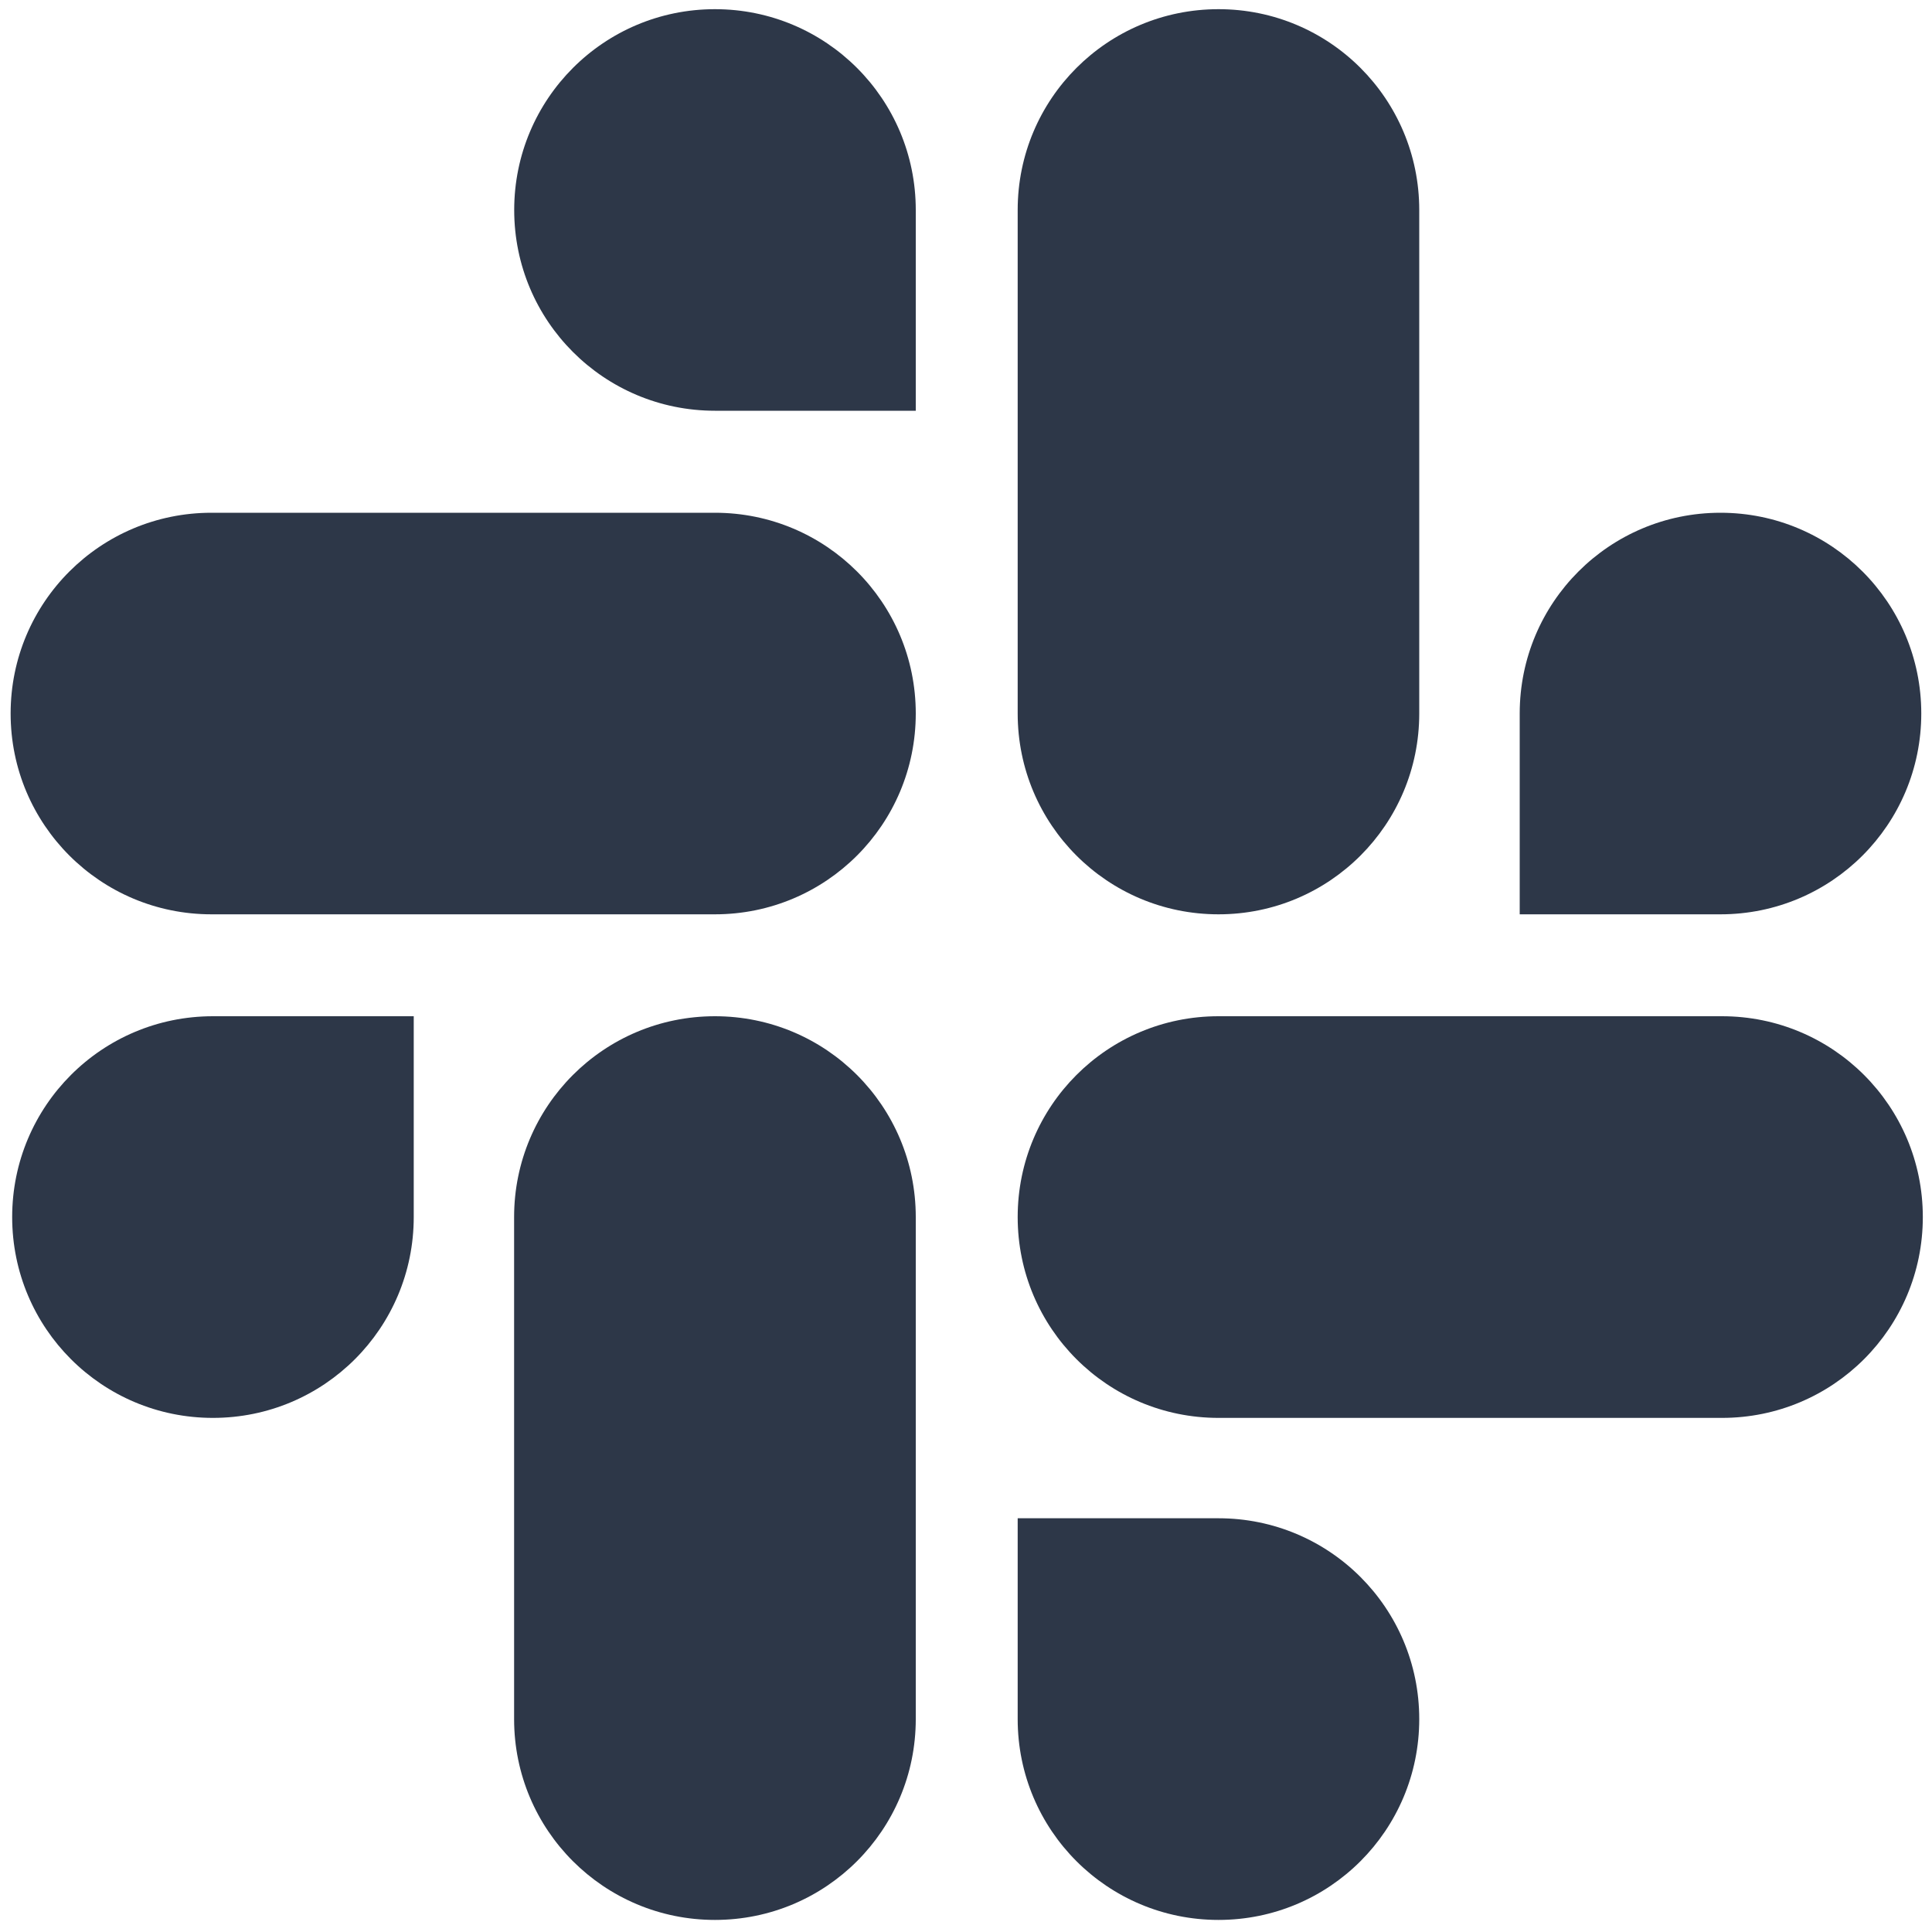
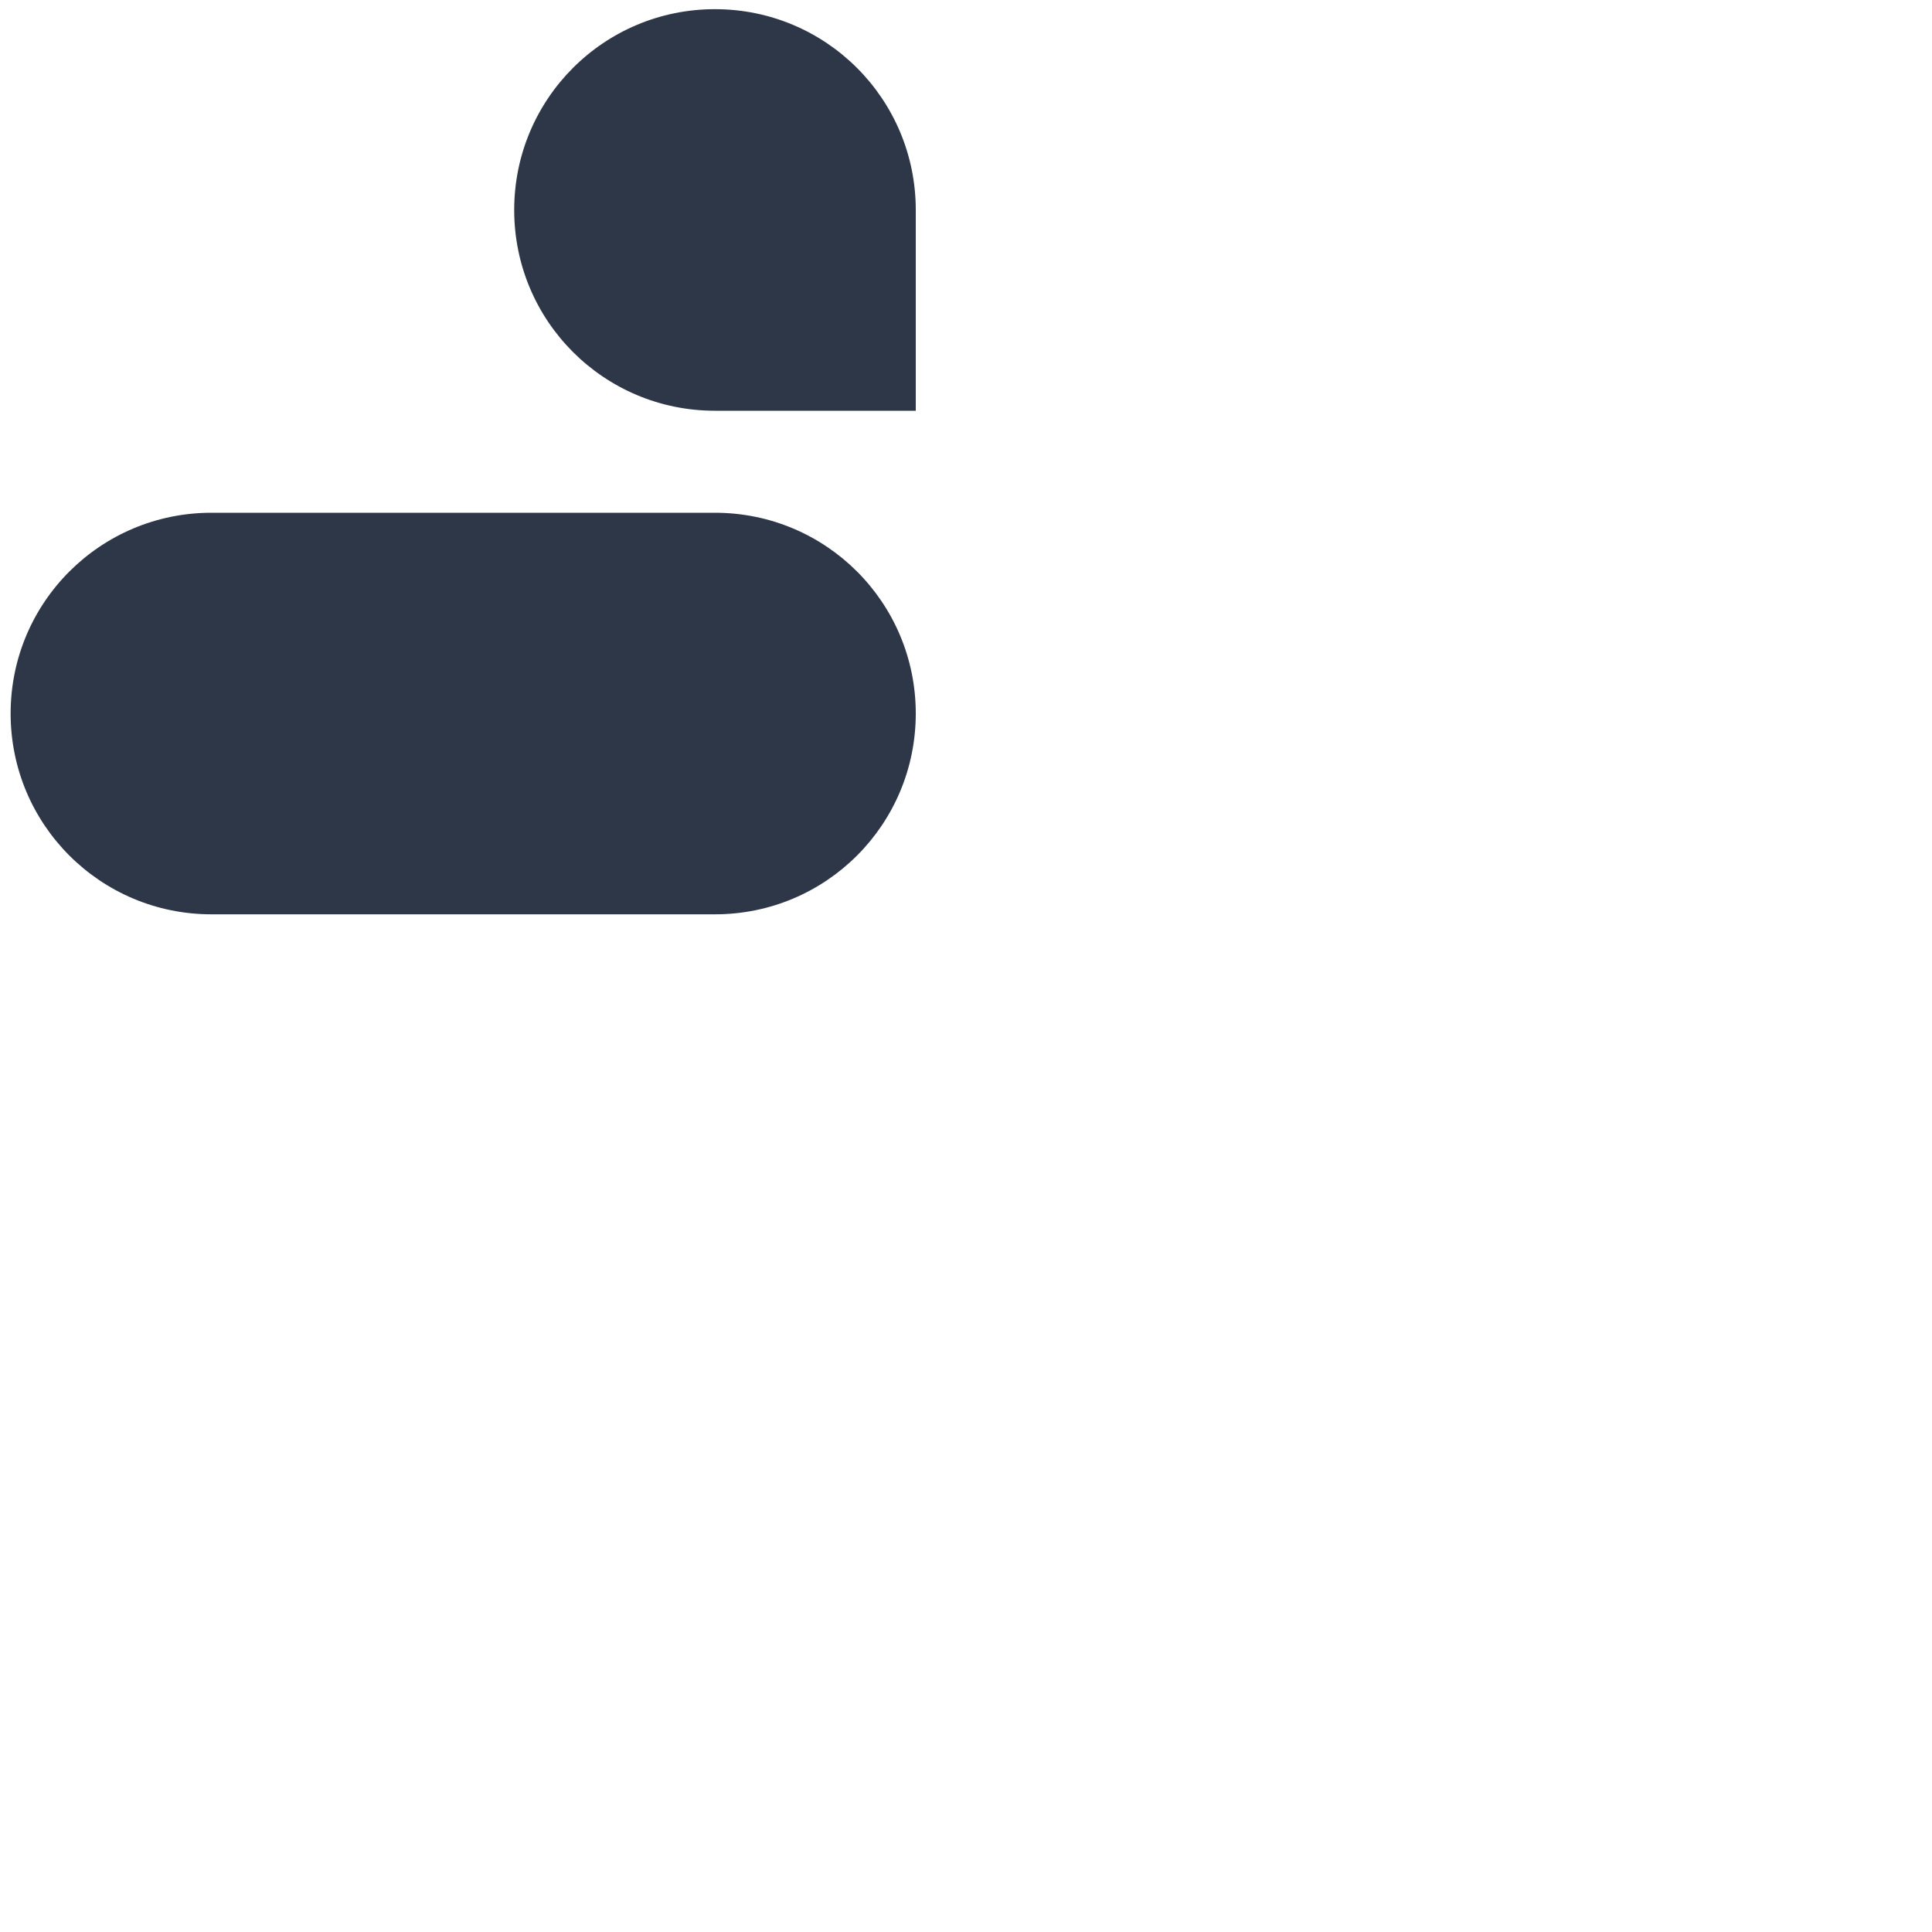
<svg xmlns="http://www.w3.org/2000/svg" width="20px" height="20px" viewBox="0 0 20 20" version="1.1">
  <title>slack</title>
  <g id="Page-1" stroke="none" stroke-width="1" fill="none" fill-rule="evenodd">
    <g id="slack" transform="translate(0.11, 0.095)" fill="#2D3748" fill-rule="nonzero">
      <g id="Group">
-         <path d="M4.173,12.504 C4.173,13.654 3.244,14.583 2.094,14.583 C0.945,14.583 0.016,13.654 0.016,12.504 C0.016,11.354 0.945,10.425 2.094,10.425 L4.173,10.425 L4.173,12.504 Z M5.212,12.504 C5.212,11.354 6.142,10.425 7.291,10.425 C8.441,10.425 9.37,11.354 9.37,12.504 L9.37,17.701 C9.37,18.851 8.441,19.78 7.291,19.78 C6.142,19.78 5.212,18.851 5.212,17.701 L5.212,12.504 Z" id="Shape" />
        <path d="M7.291,4.157 C6.142,4.157 5.213,3.228 5.213,2.079 C5.213,0.929 6.142,0 7.291,0 C8.441,0 9.37,0.929 9.37,2.079 L9.37,4.157 L7.291,4.157 Z M7.291,5.213 C8.441,5.213 9.37,6.142 9.37,7.291 C9.37,8.441 8.441,9.37 7.291,9.37 L2.079,9.37 C0.929,9.37 8.8817842e-16,8.441 8.8817842e-16,7.291 C8.8817842e-16,6.142 0.929,5.213 2.079,5.213 L7.291,5.213 Z" id="Shape" />
-         <path d="M15.622,7.291 C15.622,6.142 16.551,5.213 17.7,5.213 C18.85,5.213 19.779,6.142 19.779,7.291 C19.779,8.441 18.85,9.37 17.7,9.37 L15.622,9.37 L15.622,7.291 Z M14.582,7.291 C14.582,8.441 13.653,9.37 12.504,9.37 C11.354,9.37 10.425,8.441 10.425,7.291 L10.425,2.079 C10.425,0.929 11.354,0 12.504,0 C13.653,0 14.582,0.929 14.582,2.079 L14.582,7.291 L14.582,7.291 Z" id="Shape" />
-         <path d="M12.504,15.622 C13.653,15.622 14.582,16.551 14.582,17.701 C14.582,18.851 13.653,19.78 12.504,19.78 C11.354,19.78 10.425,18.851 10.425,17.701 L10.425,15.622 L12.504,15.622 Z M12.504,14.583 C11.354,14.583 10.425,13.654 10.425,12.504 C10.425,11.354 11.354,10.425 12.504,10.425 L17.716,10.425 C18.866,10.425 19.795,11.354 19.795,12.504 C19.795,13.654 18.866,14.583 17.716,14.583 L12.504,14.583 Z" id="Shape" />
      </g>
    </g>
  </g>
</svg>